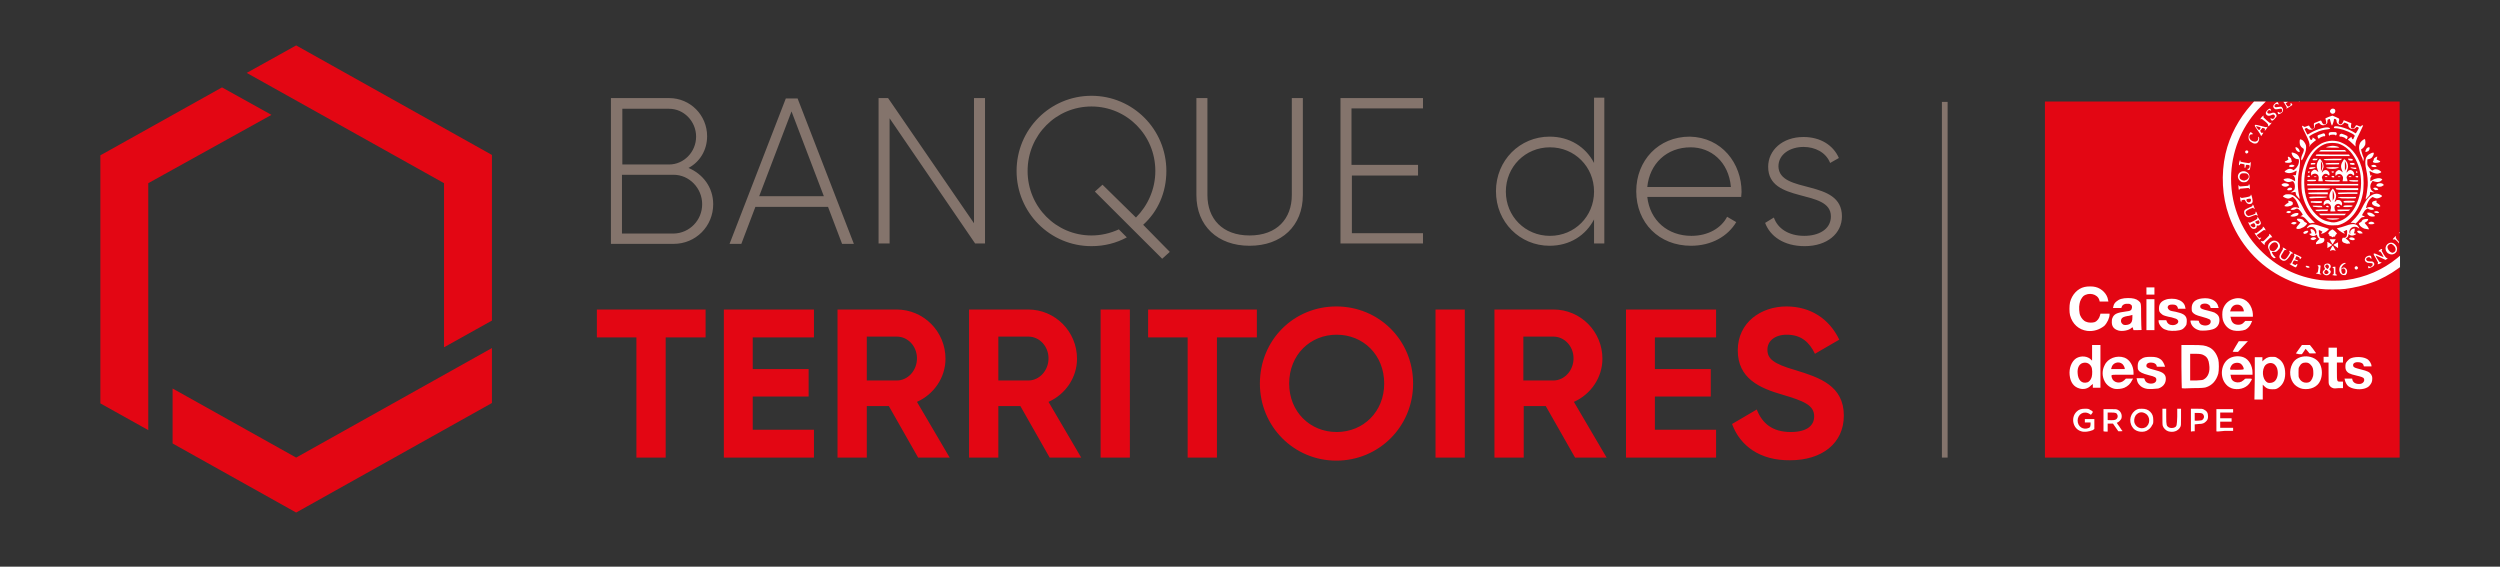
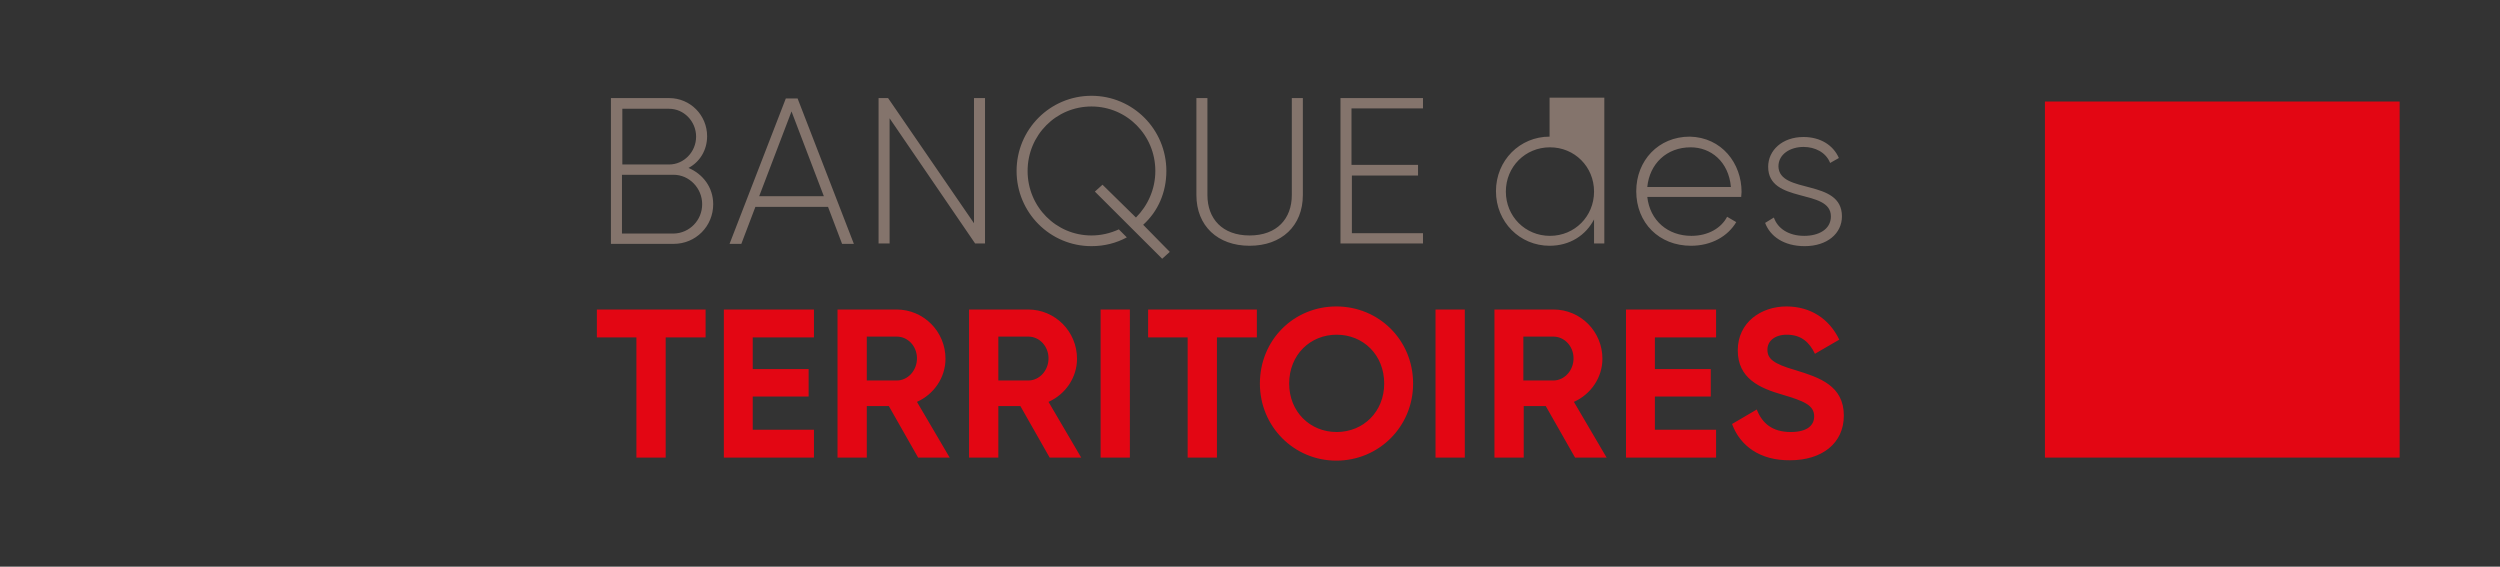
<svg xmlns="http://www.w3.org/2000/svg" width="150" height="34" viewBox="0 0 150 34" fill="none">
  <rect x="0" y="0" width="150" height="34" fill="#333333" stroke="none" />
  <path d="M42.336 20.242H39.941V27.455H38.184V20.242H35.812V18.57H42.336V20.242ZM48.837 25.783V27.455H43.431V18.57H48.837V20.242H45.164V22.142H48.517V23.791H45.164V25.783H48.837ZM53.33 24.364H52.007V27.455H50.251V18.57H53.786C55.429 18.57 56.729 19.898 56.729 21.524C56.729 22.646 56.045 23.654 55.018 24.112L56.98 27.455H55.087L53.33 24.364ZM52.007 22.829H53.809C54.471 22.829 55.018 22.234 55.018 21.501C55.018 20.769 54.471 20.196 53.809 20.196H52.007V22.829ZM61.223 24.364H59.9V27.455H58.143V18.57H61.679C63.321 18.57 64.621 19.898 64.621 21.524C64.621 22.646 63.937 23.654 62.911 24.112L64.872 27.455H62.979L61.223 24.364ZM59.9 22.829H61.702C62.363 22.829 62.911 22.234 62.911 21.501C62.911 20.769 62.363 20.196 61.702 20.196H59.9V22.829ZM67.792 18.57V27.455H66.036V18.57H67.792ZM75.411 20.242H73.016V27.455H71.259V20.242H68.887V18.57H75.411V20.242ZM75.593 23.013C75.593 20.402 77.623 18.387 80.178 18.387C82.733 18.387 84.786 20.402 84.786 23.013C84.786 25.6 82.733 27.638 80.178 27.638C77.646 27.638 75.593 25.6 75.593 23.013ZM83.052 23.013C83.052 21.295 81.797 20.082 80.201 20.082C78.604 20.082 77.35 21.295 77.35 23.013C77.35 24.707 78.604 25.921 80.201 25.921C81.797 25.921 83.052 24.707 83.052 23.013ZM87.888 18.57V27.455H86.131V18.57H87.888ZM92.746 24.364H91.423V27.455H89.667V18.57H93.203C94.845 18.57 96.145 19.898 96.145 21.524C96.145 22.646 95.461 23.654 94.434 24.112L96.396 27.455H94.503L92.746 24.364ZM91.401 22.829H93.203C93.864 22.829 94.412 22.234 94.412 21.501C94.412 20.769 93.864 20.196 93.203 20.196H91.401V22.829ZM102.965 25.783V27.455H97.559V18.57H102.965V20.242H99.293V22.142H102.646V23.791H99.293V25.783H102.965ZM103.923 25.44L105.406 24.57C105.725 25.394 106.341 25.921 107.436 25.921C108.485 25.921 108.85 25.486 108.85 24.982C108.85 24.318 108.257 24.066 106.934 23.677C105.589 23.287 104.266 22.715 104.266 21.02C104.266 19.349 105.657 18.387 107.185 18.387C108.645 18.387 109.763 19.143 110.356 20.379L108.896 21.227C108.577 20.562 108.098 20.082 107.208 20.082C106.478 20.082 106.045 20.471 106.045 20.975C106.045 21.524 106.387 21.822 107.733 22.211C109.147 22.646 110.63 23.127 110.63 24.936C110.63 26.608 109.307 27.615 107.413 27.615C105.589 27.638 104.402 26.745 103.923 25.44Z" fill="#E30613" />
-   <path d="M96.259 5.862V14.609H95.643V13.166C95.141 14.128 94.183 14.746 92.975 14.746C91.195 14.746 89.758 13.327 89.758 11.472C89.758 9.617 91.195 8.198 92.975 8.198C94.183 8.198 95.141 8.816 95.643 9.778V5.862H96.259ZM95.643 11.495C95.643 10.007 94.48 8.839 92.997 8.839C91.515 8.839 90.351 10.007 90.351 11.495C90.351 12.983 91.515 14.151 92.997 14.151C94.48 14.151 95.643 12.983 95.643 11.495ZM104.494 11.518C104.494 11.609 104.471 11.724 104.471 11.815H98.837C98.996 13.235 100.068 14.151 101.483 14.151C102.509 14.151 103.285 13.67 103.627 13.006L104.174 13.327C103.672 14.174 102.692 14.746 101.46 14.746C99.544 14.746 98.175 13.373 98.175 11.472C98.175 9.64 99.498 8.198 101.391 8.198C103.307 8.243 104.494 9.8 104.494 11.518ZM98.837 11.22H103.855C103.718 9.686 102.646 8.839 101.437 8.839C100 8.839 98.974 9.823 98.837 11.22ZM110.516 12.983C110.516 14.014 109.626 14.769 108.28 14.769C107.026 14.769 106.204 14.174 105.908 13.373L106.432 13.052C106.661 13.716 107.322 14.151 108.257 14.151C109.124 14.151 109.854 13.762 109.854 12.983C109.854 11.289 106.09 12.251 106.09 10.007C106.09 9.022 106.934 8.22 108.212 8.22C109.215 8.22 109.991 8.701 110.333 9.48L109.808 9.778C109.557 9.136 108.896 8.816 108.212 8.816C107.413 8.816 106.706 9.251 106.706 9.984C106.752 11.678 110.516 10.693 110.516 12.983ZM42.792 12.251C42.792 13.579 41.743 14.632 40.42 14.632H36.656V5.885H40.146C41.423 5.885 42.427 6.915 42.427 8.175C42.427 9.022 41.971 9.732 41.309 10.075C42.176 10.442 42.792 11.243 42.792 12.251ZM37.34 6.526V9.869H40.146C41.036 9.869 41.766 9.113 41.766 8.198C41.766 7.282 41.036 6.526 40.146 6.526H37.34ZM42.13 12.251C42.13 11.289 41.355 10.487 40.42 10.487H37.318V14.014H40.42C41.378 13.991 42.13 13.212 42.13 12.251ZM49.681 12.411H45.324L44.48 14.632H43.773L47.149 5.908H47.856L51.232 14.632H50.525L49.681 12.411ZM49.43 11.77L47.491 6.686L45.552 11.77H49.43ZM59.101 5.885V14.609H58.508L53.376 7.098V14.609H52.714V5.885H53.285L58.44 13.395V5.885H59.101ZM71.784 11.701V5.885H72.445V11.701C72.445 13.121 73.335 14.128 74.977 14.128C76.62 14.128 77.509 13.121 77.509 11.701V5.885H78.171V11.701C78.171 13.556 76.893 14.746 74.977 14.746C73.061 14.746 71.784 13.556 71.784 11.701ZM85.379 13.991V14.609H80.429V5.885H85.379V6.503H81.09V9.892H85.082V10.533H81.113V13.991H85.379ZM69.982 10.258C69.982 7.762 67.975 5.747 65.488 5.747C63.002 5.747 60.995 7.762 60.995 10.258C60.995 12.754 63.002 14.769 65.488 14.769C66.264 14.769 66.971 14.586 67.609 14.243L67.13 13.762C66.629 13.991 66.081 14.128 65.488 14.128C63.367 14.128 61.656 12.411 61.656 10.258C61.656 8.106 63.367 6.389 65.488 6.389C67.609 6.389 69.32 8.106 69.32 10.258C69.32 11.357 68.864 12.342 68.157 13.052L66.15 11.083L65.693 11.495L69.731 15.525L70.187 15.113L68.59 13.487C69.48 12.686 69.982 11.541 69.982 10.258Z" fill="#84746C" />
-   <path d="M8.896 25.806L6.022 24.203V9.32L13.321 5.244L16.287 6.892L8.896 10.991V25.806ZM26.642 20.837L29.516 19.234V9.297L17.769 2.725L14.804 4.374L26.642 10.991V20.837ZM17.769 27.455L10.356 23.31V26.608L17.769 30.752L29.516 24.18V20.883L17.769 27.455Z" fill="#E30613" />
-   <path d="M116.857 6.114H116.515V27.455H116.857V6.114Z" fill="#84746C" />
+   <path d="M96.259 5.862V14.609H95.643V13.166C95.141 14.128 94.183 14.746 92.975 14.746C91.195 14.746 89.758 13.327 89.758 11.472C89.758 9.617 91.195 8.198 92.975 8.198V5.862H96.259ZM95.643 11.495C95.643 10.007 94.48 8.839 92.997 8.839C91.515 8.839 90.351 10.007 90.351 11.495C90.351 12.983 91.515 14.151 92.997 14.151C94.48 14.151 95.643 12.983 95.643 11.495ZM104.494 11.518C104.494 11.609 104.471 11.724 104.471 11.815H98.837C98.996 13.235 100.068 14.151 101.483 14.151C102.509 14.151 103.285 13.67 103.627 13.006L104.174 13.327C103.672 14.174 102.692 14.746 101.46 14.746C99.544 14.746 98.175 13.373 98.175 11.472C98.175 9.64 99.498 8.198 101.391 8.198C103.307 8.243 104.494 9.8 104.494 11.518ZM98.837 11.22H103.855C103.718 9.686 102.646 8.839 101.437 8.839C100 8.839 98.974 9.823 98.837 11.22ZM110.516 12.983C110.516 14.014 109.626 14.769 108.28 14.769C107.026 14.769 106.204 14.174 105.908 13.373L106.432 13.052C106.661 13.716 107.322 14.151 108.257 14.151C109.124 14.151 109.854 13.762 109.854 12.983C109.854 11.289 106.09 12.251 106.09 10.007C106.09 9.022 106.934 8.22 108.212 8.22C109.215 8.22 109.991 8.701 110.333 9.48L109.808 9.778C109.557 9.136 108.896 8.816 108.212 8.816C107.413 8.816 106.706 9.251 106.706 9.984C106.752 11.678 110.516 10.693 110.516 12.983ZM42.792 12.251C42.792 13.579 41.743 14.632 40.42 14.632H36.656V5.885H40.146C41.423 5.885 42.427 6.915 42.427 8.175C42.427 9.022 41.971 9.732 41.309 10.075C42.176 10.442 42.792 11.243 42.792 12.251ZM37.34 6.526V9.869H40.146C41.036 9.869 41.766 9.113 41.766 8.198C41.766 7.282 41.036 6.526 40.146 6.526H37.34ZM42.13 12.251C42.13 11.289 41.355 10.487 40.42 10.487H37.318V14.014H40.42C41.378 13.991 42.13 13.212 42.13 12.251ZM49.681 12.411H45.324L44.48 14.632H43.773L47.149 5.908H47.856L51.232 14.632H50.525L49.681 12.411ZM49.43 11.77L47.491 6.686L45.552 11.77H49.43ZM59.101 5.885V14.609H58.508L53.376 7.098V14.609H52.714V5.885H53.285L58.44 13.395V5.885H59.101ZM71.784 11.701V5.885H72.445V11.701C72.445 13.121 73.335 14.128 74.977 14.128C76.62 14.128 77.509 13.121 77.509 11.701V5.885H78.171V11.701C78.171 13.556 76.893 14.746 74.977 14.746C73.061 14.746 71.784 13.556 71.784 11.701ZM85.379 13.991V14.609H80.429V5.885H85.379V6.503H81.09V9.892H85.082V10.533H81.113V13.991H85.379ZM69.982 10.258C69.982 7.762 67.975 5.747 65.488 5.747C63.002 5.747 60.995 7.762 60.995 10.258C60.995 12.754 63.002 14.769 65.488 14.769C66.264 14.769 66.971 14.586 67.609 14.243L67.13 13.762C66.629 13.991 66.081 14.128 65.488 14.128C63.367 14.128 61.656 12.411 61.656 10.258C61.656 8.106 63.367 6.389 65.488 6.389C67.609 6.389 69.32 8.106 69.32 10.258C69.32 11.357 68.864 12.342 68.157 13.052L66.15 11.083L65.693 11.495L69.731 15.525L70.187 15.113L68.59 13.487C69.48 12.686 69.982 11.541 69.982 10.258Z" fill="#84746C" />
  <path d="M122.696 16.784V6.091H143.978V27.455H122.696V16.784Z" fill="#E30613" />
-   <path d="M124.863 25.875C124.384 25.738 124.224 25.073 124.589 24.707C124.726 24.57 124.863 24.524 125.091 24.524C125.274 24.524 125.319 24.524 125.411 24.593C125.593 24.684 125.593 24.707 125.525 24.799L125.456 24.89L125.388 24.845C125.046 24.616 124.658 24.845 124.658 25.234C124.658 25.6 125 25.829 125.342 25.669C125.411 25.623 125.411 25.623 125.433 25.486V25.348H125.091V25.142H125.661V25.44V25.738L125.57 25.806C125.342 25.898 125.068 25.944 124.863 25.875ZM128.285 25.875C128.125 25.829 128.011 25.738 127.943 25.623C127.692 25.257 127.828 24.753 128.216 24.57C128.307 24.524 128.376 24.524 128.513 24.524C128.718 24.524 128.878 24.57 129.015 24.707C129.151 24.845 129.197 24.982 129.197 25.211C129.197 25.371 129.197 25.417 129.129 25.509C129.06 25.669 128.923 25.783 128.786 25.852C128.65 25.921 128.422 25.921 128.285 25.875ZM128.718 25.646C129.015 25.486 129.037 25.005 128.741 24.822C128.558 24.707 128.376 24.707 128.216 24.845C128.079 24.959 128.034 25.142 128.057 25.325C128.125 25.623 128.444 25.783 128.718 25.646ZM130.087 25.875C129.95 25.829 129.813 25.692 129.767 25.554C129.745 25.509 129.745 25.302 129.745 25.005V24.524H129.859H129.973V25.005C129.973 25.531 129.995 25.554 130.132 25.646C130.224 25.692 130.383 25.692 130.474 25.646C130.611 25.577 130.611 25.531 130.634 25.005V24.524H130.748H130.862V25.028C130.862 25.509 130.862 25.531 130.817 25.623C130.68 25.875 130.383 25.966 130.087 25.875ZM126.209 25.875C126.209 25.852 126.209 25.554 126.209 25.188V24.547H126.597C126.962 24.547 126.984 24.547 127.076 24.593C127.258 24.684 127.349 24.913 127.281 25.119C127.235 25.211 127.121 25.325 127.053 25.348C127.03 25.348 127.007 25.371 127.007 25.371C127.007 25.371 127.076 25.486 127.167 25.6C127.258 25.738 127.327 25.852 127.349 25.852C127.349 25.875 127.327 25.875 127.235 25.875H127.099L126.939 25.646L126.779 25.417H126.46V25.898H126.346C126.255 25.898 126.232 25.875 126.209 25.875ZM126.962 25.165C127.053 25.096 127.076 25.005 127.053 24.913C127.007 24.776 126.939 24.753 126.688 24.753H126.46V24.959C126.46 25.073 126.46 25.165 126.46 25.188C126.46 25.211 126.505 25.211 126.688 25.211C126.87 25.211 126.916 25.188 126.962 25.165ZM131.455 25.875V25.188V24.524H131.797C132.117 24.524 132.14 24.524 132.231 24.57C132.413 24.661 132.482 24.776 132.482 24.982C132.482 25.119 132.459 25.188 132.368 25.279C132.254 25.394 132.162 25.44 131.911 25.44L131.683 25.463V25.669V25.875H131.569C131.501 25.898 131.455 25.898 131.455 25.875ZM132.117 25.211C132.231 25.142 132.276 25.005 132.208 24.89C132.162 24.799 132.094 24.776 131.866 24.776H131.683V24.982C131.683 25.096 131.683 25.211 131.683 25.234C131.706 25.257 132.048 25.234 132.117 25.211ZM132.984 25.875C132.984 25.852 132.984 25.554 132.984 25.188V24.547H133.485H133.987V24.753H133.599H133.212V25.096H133.554H133.896V25.302H133.212V25.486V25.669H133.599H133.987V25.76V25.852H133.485C133.098 25.898 132.984 25.898 132.984 25.875ZM135.287 22.692V21.433H135.515H135.744V21.684L135.812 21.616C135.858 21.57 135.926 21.524 135.995 21.478C136.109 21.433 136.131 21.41 136.314 21.41C136.496 21.41 136.542 21.41 136.633 21.478C136.953 21.639 137.112 21.959 137.112 22.417C137.112 22.852 136.93 23.15 136.633 23.31C136.542 23.356 136.474 23.356 136.337 23.356C136.109 23.356 135.995 23.31 135.858 23.173L135.766 23.081V23.974H135.265L135.287 22.692ZM136.451 22.898C136.61 22.784 136.702 22.509 136.656 22.234C136.633 22.051 136.565 21.959 136.474 21.868C136.291 21.707 135.972 21.776 135.858 22.005C135.675 22.372 135.812 22.875 136.086 22.967C136.2 22.99 136.359 22.967 136.451 22.898ZM124.772 23.31C124.43 23.219 124.224 22.944 124.179 22.509C124.133 22.097 124.293 21.684 124.567 21.501C124.863 21.318 125.274 21.364 125.479 21.593L125.525 21.639V20.7H126.026V21.982V23.265H125.798H125.57V23.15C125.57 23.081 125.57 23.035 125.57 23.035C125.57 23.035 125.525 23.081 125.456 23.127C125.274 23.333 125 23.379 124.772 23.31ZM125.228 22.944C125.342 22.921 125.456 22.784 125.502 22.623C125.547 22.463 125.547 22.12 125.479 22.005C125.365 21.776 125.137 21.707 124.909 21.799C124.726 21.891 124.635 22.097 124.658 22.394C124.681 22.806 124.909 23.035 125.228 22.944ZM126.893 23.333C126.642 23.287 126.391 23.104 126.277 22.875C126.118 22.578 126.118 22.211 126.277 21.913C126.46 21.501 127.007 21.295 127.463 21.456C127.783 21.57 128.011 21.959 128.011 22.349V22.486H127.349C126.597 22.486 126.665 22.463 126.711 22.669C126.802 22.967 127.213 23.058 127.463 22.806L127.555 22.715H127.988L127.943 22.784C127.828 23.035 127.669 23.173 127.463 23.265C127.304 23.333 127.053 23.356 126.893 23.333ZM127.486 22.12C127.486 22.051 127.418 21.913 127.349 21.845C127.121 21.639 126.734 21.776 126.688 22.074L126.665 22.142H127.486V22.12ZM128.832 23.333C128.65 23.31 128.467 23.219 128.376 23.104C128.285 23.013 128.239 22.921 128.216 22.784L128.193 22.692H128.422C128.627 22.692 128.65 22.692 128.672 22.738C128.718 22.921 128.832 22.99 128.992 23.013C129.22 23.035 129.38 22.944 129.38 22.784C129.38 22.646 129.311 22.601 128.923 22.509C128.558 22.417 128.376 22.326 128.307 22.211C128.262 22.142 128.262 22.097 128.262 21.959C128.262 21.776 128.307 21.639 128.467 21.547C128.604 21.433 128.764 21.41 129.06 21.41C129.357 21.41 129.494 21.456 129.653 21.57C129.745 21.639 129.836 21.799 129.881 21.936L129.904 22.005H129.653C129.448 22.005 129.402 22.005 129.402 21.982C129.402 21.845 129.243 21.753 129.06 21.753C128.855 21.753 128.764 21.845 128.786 21.982C128.809 22.051 128.878 22.097 129.243 22.188C129.699 22.303 129.859 22.394 129.927 22.578C129.973 22.692 129.95 22.898 129.881 23.013C129.813 23.15 129.653 23.265 129.494 23.31C129.311 23.333 129.015 23.356 128.832 23.333ZM134.033 23.333C133.873 23.31 133.668 23.196 133.577 23.081C133.143 22.623 133.257 21.753 133.805 21.478C134.033 21.364 134.352 21.341 134.603 21.433C134.922 21.547 135.151 21.936 135.151 22.349V22.486H133.828L133.85 22.578C133.873 22.806 134.01 22.921 134.238 22.944C134.352 22.944 134.375 22.944 134.489 22.898C134.557 22.852 134.626 22.806 134.649 22.784C134.694 22.715 134.694 22.715 134.9 22.715C135.151 22.715 135.151 22.715 135.036 22.898C134.854 23.242 134.443 23.402 134.033 23.333ZM134.626 22.142C134.626 22.028 134.512 21.845 134.398 21.799C134.238 21.73 134.01 21.776 133.919 21.891C133.873 21.936 133.805 22.074 133.805 22.142C133.805 22.188 133.805 22.188 134.215 22.188C134.557 22.188 134.626 22.165 134.626 22.142ZM138.161 23.333C138.002 23.31 137.797 23.196 137.682 23.081C137.386 22.784 137.318 22.234 137.546 21.822C137.865 21.204 138.914 21.25 139.211 21.868C139.348 22.165 139.348 22.555 139.211 22.852C139.051 23.219 138.618 23.402 138.161 23.333ZM138.595 22.898C138.64 22.875 138.686 22.806 138.732 22.715C138.777 22.601 138.8 22.555 138.8 22.394C138.8 22.165 138.777 22.028 138.663 21.913C138.572 21.799 138.481 21.753 138.344 21.753C138.161 21.753 138.047 21.822 137.956 22.005C137.911 22.074 137.911 22.12 137.911 22.349C137.911 22.578 137.911 22.623 137.956 22.692C138.002 22.806 138.116 22.898 138.184 22.921C138.321 22.99 138.526 22.967 138.595 22.898ZM141.309 23.333C141.15 23.31 140.99 23.242 140.899 23.173C140.807 23.104 140.716 22.921 140.693 22.806L140.671 22.715H141.127L141.15 22.806C141.195 22.967 141.378 23.058 141.606 23.035C141.788 23.013 141.902 22.852 141.834 22.715C141.811 22.646 141.674 22.601 141.378 22.532C140.967 22.44 140.853 22.372 140.762 22.211C140.716 22.12 140.716 21.959 140.739 21.822C140.762 21.73 140.899 21.593 140.99 21.524C141.241 21.387 141.743 21.387 141.994 21.524C142.153 21.593 142.29 21.822 142.29 21.959V21.982H141.834L141.811 21.913C141.788 21.799 141.651 21.73 141.469 21.73C141.264 21.73 141.15 21.822 141.195 21.959C141.218 22.051 141.309 22.074 141.651 22.165C142.039 22.257 142.176 22.326 142.267 22.463C142.313 22.555 142.336 22.578 142.336 22.715C142.336 22.898 142.29 22.99 142.199 23.104C142.062 23.31 141.674 23.402 141.309 23.333ZM130.908 23.287C130.908 23.287 130.885 22.692 130.885 21.982V20.7H131.501C132.185 20.7 132.299 20.723 132.55 20.837C132.801 20.952 133.006 21.227 133.098 21.57C133.143 21.753 133.143 22.211 133.098 22.417C132.984 22.829 132.733 23.127 132.345 23.242C132.254 23.265 132.117 23.287 131.569 23.287C131.204 23.31 130.908 23.31 130.908 23.287ZM132.231 22.761C132.482 22.623 132.619 22.303 132.55 21.868C132.527 21.616 132.436 21.433 132.276 21.341C132.14 21.25 132.026 21.227 131.706 21.227H131.41V22.028V22.829H131.775C132.117 22.806 132.162 22.806 132.231 22.761ZM139.986 23.287C139.895 23.265 139.804 23.196 139.758 23.104C139.713 23.035 139.713 22.99 139.713 22.394V21.753H139.416V21.41H139.713V20.86H140.214V21.41H140.579V21.753H140.214V22.28C140.214 22.921 140.214 22.898 140.443 22.898H140.579V23.287H140.328C140.169 23.31 140.009 23.31 139.986 23.287ZM137.751 21.204C137.751 21.204 137.842 21.089 137.933 20.952L138.116 20.7H138.595L138.777 20.929C138.869 21.066 138.96 21.181 138.96 21.181C138.96 21.204 138.937 21.204 138.777 21.204H138.572L138.458 21.066C138.39 20.998 138.344 20.929 138.344 20.929C138.344 20.929 138.276 20.998 138.23 21.089L138.116 21.25H137.933C137.842 21.227 137.751 21.204 137.751 21.204ZM133.964 21.089C133.964 21.089 134.056 20.929 134.147 20.769L134.329 20.471H134.877L134.808 20.54L134.512 20.86L134.284 21.112H134.124C134.056 21.112 133.964 21.112 133.964 21.089ZM125.228 19.853C124.726 19.784 124.338 19.441 124.202 18.914C124.156 18.731 124.156 18.341 124.202 18.135C124.316 17.677 124.658 17.311 125.068 17.219C125.251 17.174 125.57 17.174 125.73 17.219C126.118 17.311 126.437 17.654 126.483 17.998L126.505 18.09H125.981L125.958 17.998C125.844 17.632 125.319 17.517 125 17.769C124.909 17.86 124.795 18.044 124.772 18.227C124.726 18.41 124.749 18.799 124.818 18.937C124.886 19.097 125.023 19.257 125.16 19.303C125.297 19.372 125.547 19.372 125.684 19.326C125.844 19.257 125.958 19.097 126.004 18.914L126.026 18.822H126.3H126.574V18.868C126.574 19.074 126.437 19.372 126.255 19.555C125.958 19.784 125.616 19.898 125.228 19.853ZM127.099 19.83C126.802 19.738 126.688 19.555 126.711 19.257C126.711 19.143 126.734 19.097 126.779 19.005C126.893 18.822 127.053 18.754 127.578 18.685C127.828 18.662 127.897 18.616 127.92 18.456C127.92 18.364 127.92 18.341 127.874 18.296C127.828 18.25 127.783 18.227 127.714 18.227C127.509 18.204 127.349 18.273 127.304 18.41L127.281 18.479H126.779L126.802 18.387C126.825 18.273 126.87 18.181 126.984 18.09C127.144 17.952 127.349 17.883 127.692 17.883C127.965 17.883 128.171 17.929 128.307 18.044C128.467 18.181 128.467 18.158 128.467 18.983C128.467 19.372 128.49 19.738 128.49 19.761C128.513 19.807 128.513 19.807 128.262 19.807H128.011L127.988 19.738C127.965 19.624 127.965 19.624 127.897 19.669C127.737 19.83 127.327 19.898 127.099 19.83ZM127.783 19.441C127.897 19.372 127.943 19.257 127.943 19.051C127.943 18.96 127.943 18.891 127.943 18.891C127.943 18.891 127.897 18.914 127.874 18.914C127.851 18.914 127.737 18.96 127.646 18.96C127.418 19.005 127.327 19.051 127.281 19.143C127.235 19.257 127.258 19.372 127.349 19.441C127.418 19.532 127.669 19.509 127.783 19.441ZM130.087 19.83C130.018 19.807 129.95 19.784 129.881 19.761C129.699 19.692 129.516 19.441 129.516 19.28V19.212H129.973L129.995 19.257C130.041 19.418 130.178 19.509 130.36 19.509C130.497 19.509 130.588 19.463 130.657 19.395C130.748 19.28 130.68 19.143 130.474 19.097C130.36 19.051 130.246 19.028 130.109 19.005C129.836 18.937 129.767 18.914 129.676 18.822C129.562 18.731 129.539 18.662 129.539 18.502C129.539 18.227 129.676 18.067 129.95 17.975C130.132 17.906 130.474 17.906 130.657 17.975C130.908 18.044 131.09 18.227 131.113 18.433L131.136 18.525H130.68L130.657 18.433C130.611 18.319 130.52 18.273 130.338 18.273C130.155 18.273 130.087 18.319 130.064 18.41C130.041 18.479 130.109 18.57 130.178 18.616C130.201 18.639 130.36 18.685 130.543 18.708C130.953 18.799 131.113 18.891 131.182 19.074C131.227 19.166 131.204 19.395 131.182 19.486C131.136 19.578 131.022 19.715 130.931 19.761C130.748 19.853 130.36 19.876 130.087 19.83ZM132.003 19.83C131.683 19.761 131.478 19.555 131.432 19.303V19.234H131.683C131.911 19.234 131.934 19.234 131.934 19.28C131.934 19.349 132.026 19.463 132.094 19.486C132.162 19.509 132.231 19.532 132.299 19.532C132.505 19.532 132.641 19.441 132.641 19.303C132.641 19.166 132.596 19.143 132.117 19.005C131.752 18.914 131.638 18.845 131.547 18.731C131.501 18.662 131.501 18.616 131.501 18.479C131.501 18.158 131.706 17.952 132.117 17.906C132.641 17.838 133.029 18.044 133.098 18.41L133.12 18.479H132.641L132.619 18.41C132.596 18.319 132.527 18.273 132.413 18.227C132.162 18.181 131.957 18.273 132.026 18.456C132.048 18.525 132.185 18.57 132.482 18.639C132.664 18.685 132.824 18.731 132.87 18.754C133.075 18.868 133.166 18.983 133.166 19.212C133.166 19.486 133.006 19.692 132.755 19.761C132.55 19.83 132.185 19.853 132.003 19.83ZM134.01 19.83C133.691 19.761 133.463 19.509 133.371 19.189C133.326 19.028 133.326 18.708 133.371 18.57C133.485 18.204 133.759 17.975 134.124 17.906C134.626 17.815 135.036 18.135 135.151 18.685C135.173 18.776 135.173 18.891 135.173 18.937V19.005H133.828L133.85 19.097C133.896 19.349 134.033 19.486 134.307 19.486C134.443 19.486 134.557 19.441 134.649 19.326L134.717 19.257H134.922H135.128L135.059 19.418C134.991 19.578 134.854 19.715 134.717 19.784C134.535 19.853 134.215 19.876 134.01 19.83ZM134.626 18.616C134.557 18.341 134.352 18.227 134.101 18.296C133.964 18.341 133.873 18.456 133.828 18.616L133.805 18.685H134.626V18.616ZM128.786 18.891V17.952H129.266V19.807H128.786V18.891ZM128.786 17.448V17.242H129.266V17.677H128.786V17.448ZM139.211 17.334C138.481 17.242 137.774 17.036 137.112 16.716C135.515 15.96 134.329 14.609 133.736 12.937C133.326 11.793 133.257 10.464 133.531 9.228C133.782 8.129 134.329 7.121 135.082 6.274L135.242 6.091H135.949L135.675 6.366C134.58 7.465 133.964 8.862 133.873 10.396C133.782 12.113 134.398 13.762 135.584 14.975C136.588 16.006 137.797 16.624 139.234 16.807C139.621 16.853 140.397 16.853 140.762 16.807C141.925 16.647 142.974 16.189 143.841 15.479L144.001 15.342V16.029L143.841 16.143C143.476 16.418 142.815 16.784 142.336 16.945C141.834 17.128 141.264 17.265 140.716 17.334C140.328 17.38 139.576 17.38 139.211 17.334ZM139.53 16.509C139.348 16.441 139.302 16.303 139.462 16.189C139.507 16.143 139.507 16.143 139.484 16.097C139.439 16.029 139.439 15.914 139.484 15.868C139.599 15.777 139.781 15.8 139.827 15.914C139.872 15.983 139.827 16.097 139.781 16.12C139.735 16.143 139.735 16.143 139.804 16.212C139.827 16.258 139.849 16.303 139.849 16.303C139.827 16.441 139.667 16.555 139.53 16.509ZM139.667 16.418C139.735 16.372 139.735 16.303 139.644 16.235C139.576 16.166 139.553 16.166 139.484 16.258C139.393 16.372 139.53 16.509 139.667 16.418ZM139.713 16.075C139.735 16.052 139.735 16.006 139.735 15.983C139.735 15.937 139.667 15.868 139.621 15.868C139.576 15.868 139.507 15.937 139.507 15.983C139.507 16.006 139.621 16.143 139.644 16.143C139.667 16.12 139.69 16.097 139.713 16.075ZM139.941 16.509C139.941 16.487 139.964 16.487 139.986 16.464C140.032 16.441 140.032 16.441 140.032 16.281C140.032 16.097 140.032 16.097 139.986 16.075C139.918 16.052 139.941 16.006 140.055 16.006H140.123V16.235C140.123 16.441 140.123 16.464 140.169 16.464C140.192 16.464 140.214 16.487 140.214 16.509C140.214 16.532 140.192 16.532 140.078 16.532C140.009 16.509 139.941 16.509 139.941 16.509ZM140.465 16.441C140.306 16.303 140.328 16.006 140.488 15.868C140.557 15.8 140.693 15.754 140.739 15.777C140.762 15.8 140.739 15.8 140.671 15.845C140.579 15.891 140.511 15.983 140.465 16.097L140.443 16.143L140.511 16.097C140.602 16.029 140.693 16.029 140.762 16.12C140.876 16.212 140.83 16.441 140.716 16.509C140.625 16.509 140.534 16.509 140.465 16.441ZM140.693 16.395C140.739 16.349 140.739 16.258 140.716 16.189C140.671 16.097 140.579 16.075 140.511 16.143C140.465 16.166 140.465 16.189 140.488 16.258C140.488 16.418 140.602 16.487 140.693 16.395ZM139.097 16.441L139.005 16.418C138.937 16.395 138.937 16.372 139.005 16.372C139.051 16.372 139.074 16.349 139.097 16.166C139.12 16.029 139.12 16.006 139.097 15.983C139.028 15.937 139.051 15.914 139.142 15.914C139.211 15.914 139.234 15.914 139.234 15.983C139.234 16.006 139.211 16.12 139.211 16.212C139.211 16.303 139.188 16.372 139.188 16.395C139.188 16.395 139.211 16.418 139.234 16.418C139.256 16.418 139.279 16.441 139.279 16.464C139.234 16.464 139.165 16.464 139.097 16.441ZM141.309 16.143C141.264 16.097 141.264 16.052 141.309 16.006C141.355 15.96 141.401 15.96 141.446 16.006C141.492 16.052 141.492 16.097 141.446 16.143C141.378 16.189 141.355 16.189 141.309 16.143ZM142.108 16.097C142.085 16.075 142.085 15.96 142.108 15.96C142.108 15.96 142.13 15.983 142.153 15.983C142.199 16.029 142.245 16.029 142.313 15.96C142.359 15.914 142.359 15.914 142.359 15.845C142.359 15.777 142.313 15.8 142.176 15.777C142.039 15.777 142.016 15.754 141.948 15.708C141.857 15.617 141.88 15.525 141.948 15.433C142.016 15.365 142.153 15.319 142.222 15.342C142.267 15.342 142.29 15.456 142.29 15.502C142.267 15.548 142.267 15.548 142.222 15.479C142.176 15.433 142.153 15.41 142.108 15.433C141.971 15.456 141.925 15.571 142.016 15.639C142.039 15.662 142.085 15.685 142.199 15.685C142.336 15.685 142.359 15.685 142.404 15.731C142.518 15.845 142.45 15.983 142.245 16.052C142.153 16.097 142.108 16.097 142.108 16.097ZM137.568 15.96C137.386 15.868 137.318 15.8 137.409 15.823C137.454 15.823 137.477 15.777 137.568 15.594C137.66 15.387 137.682 15.342 137.66 15.296C137.637 15.273 137.637 15.25 137.637 15.227C137.66 15.204 138.093 15.433 138.093 15.433C138.093 15.456 138.025 15.548 138.002 15.548C138.002 15.548 137.979 15.525 137.979 15.502C137.979 15.456 137.956 15.433 137.888 15.41C137.865 15.387 137.819 15.387 137.797 15.365C137.774 15.365 137.705 15.548 137.705 15.548C137.705 15.548 137.751 15.594 137.797 15.594C137.956 15.662 137.888 15.708 137.728 15.639C137.66 15.617 137.66 15.617 137.614 15.662C137.523 15.823 137.523 15.823 137.637 15.868C137.728 15.914 137.728 15.914 137.774 15.868C137.819 15.823 137.842 15.823 137.842 15.868C137.842 15.914 137.797 16.006 137.774 16.006C137.774 16.075 137.682 16.029 137.568 15.96ZM138.412 16.052C138.367 16.029 138.344 16.006 138.344 15.983C138.344 15.937 138.344 15.937 138.481 15.96C138.549 15.983 138.572 16.006 138.572 16.029C138.572 16.075 138.504 16.075 138.412 16.052ZM142.655 15.845C142.655 15.845 142.655 15.823 142.678 15.8C142.701 15.777 142.678 15.731 142.564 15.525C142.336 15.159 142.359 15.136 142.746 15.319C142.906 15.387 143.02 15.433 143.02 15.433C143.02 15.433 142.974 15.342 142.929 15.25C142.838 15.09 142.815 15.09 142.769 15.09C142.678 15.09 142.701 15.044 142.815 14.975C142.883 14.93 142.929 14.93 142.929 14.953C142.929 14.975 142.929 14.998 142.906 14.998C142.86 15.044 143.157 15.502 143.203 15.479C143.271 15.456 143.271 15.502 143.203 15.548L143.134 15.594L142.838 15.456C142.678 15.387 142.541 15.319 142.541 15.342C142.541 15.365 142.587 15.433 142.655 15.548C142.769 15.731 142.769 15.731 142.838 15.731C142.929 15.708 142.906 15.754 142.792 15.823C142.701 15.845 142.655 15.868 142.655 15.845ZM136.884 15.594C136.724 15.479 136.724 15.365 136.884 15.113C136.975 14.953 136.998 14.93 136.975 14.907C136.93 14.838 136.975 14.838 137.089 14.907C137.203 14.975 137.226 15.044 137.135 14.998C137.089 14.975 137.067 14.998 136.975 15.159C136.907 15.25 136.861 15.342 136.861 15.365C136.838 15.433 136.907 15.525 136.998 15.548C137.089 15.594 137.158 15.548 137.295 15.342C137.386 15.181 137.409 15.159 137.386 15.136C137.363 15.113 137.34 15.044 137.363 15.044C137.386 15.044 137.591 15.181 137.591 15.204C137.591 15.204 137.568 15.227 137.546 15.204C137.5 15.204 137.477 15.204 137.386 15.365C137.181 15.662 137.044 15.708 136.884 15.594ZM136.337 15.41C136.268 15.342 136.245 15.296 136.223 15.204C136.2 15.136 136.177 15.044 136.154 14.998C136.017 14.815 136.086 14.586 136.314 14.472C136.588 14.334 136.907 14.632 136.77 14.907C136.724 14.975 136.61 15.09 136.542 15.113C136.519 15.113 136.451 15.113 136.405 15.113C136.337 15.113 136.314 15.113 136.314 15.136C136.314 15.181 136.405 15.319 136.474 15.387C136.519 15.433 136.542 15.456 136.542 15.456C136.474 15.525 136.405 15.479 136.337 15.41ZM136.474 15.044C136.565 14.998 136.656 14.861 136.679 14.792C136.702 14.723 136.656 14.609 136.588 14.563C136.474 14.495 136.314 14.563 136.223 14.701C136.131 14.815 136.154 14.93 136.223 15.021C136.314 15.067 136.382 15.09 136.474 15.044ZM143.294 15.204C143.02 15.021 143.111 14.609 143.431 14.563C143.545 14.54 143.659 14.609 143.75 14.723C143.841 14.838 143.841 14.953 143.796 15.09C143.682 15.273 143.476 15.319 143.294 15.204ZM143.636 15.136C143.773 15.067 143.773 14.861 143.613 14.723C143.545 14.655 143.499 14.632 143.453 14.632C143.362 14.632 143.271 14.723 143.248 14.792C143.225 14.93 143.408 15.159 143.522 15.159C143.545 15.181 143.59 15.159 143.636 15.136ZM139.849 14.93C139.963 14.701 139.963 14.701 140.055 14.884C140.1 14.975 140.146 15.044 140.146 15.044C140.146 15.044 140.1 15.044 140.055 15.021C139.986 14.998 139.941 14.998 139.827 15.044C139.781 15.044 139.781 15.044 139.849 14.93ZM139.644 14.792C139.644 14.746 139.644 14.655 139.644 14.609C139.644 14.563 139.621 14.517 139.644 14.517C139.69 14.54 139.758 14.563 139.804 14.609C139.964 14.701 139.964 14.701 139.758 14.815L139.644 14.884V14.792ZM140.146 14.792C140.078 14.746 140.009 14.701 140.009 14.701C140.009 14.678 140.192 14.586 140.283 14.54C140.283 14.54 140.283 14.609 140.283 14.723V14.884L140.146 14.792ZM135.744 14.586C135.698 14.54 135.652 14.495 135.652 14.472C135.652 14.449 135.675 14.472 135.721 14.472C135.789 14.495 135.812 14.472 135.972 14.311C136.131 14.151 136.154 14.128 136.154 14.082C136.131 14.014 136.177 14.014 136.268 14.128C136.337 14.22 136.359 14.265 136.291 14.243C136.268 14.22 136.223 14.243 136.063 14.403C135.903 14.54 135.88 14.586 135.88 14.632C135.88 14.655 135.88 14.701 135.88 14.701C135.835 14.678 135.789 14.632 135.744 14.586ZM139.918 14.609L139.827 14.449L139.781 14.357H139.963C140.055 14.357 140.146 14.357 140.146 14.357L139.963 14.655C139.963 14.655 139.941 14.632 139.918 14.609ZM138.96 14.563C139.005 14.495 139.051 14.449 139.097 14.403C139.188 14.334 139.188 14.334 139.142 14.311C139.097 14.288 139.028 14.174 139.028 14.128C139.028 14.082 138.983 14.059 138.96 14.105C138.96 14.105 138.914 14.128 138.869 14.151C138.777 14.174 138.663 14.151 138.595 14.082C138.549 14.037 138.549 14.014 138.641 14.014C138.686 14.014 138.686 13.991 138.686 13.968C138.686 13.945 138.663 13.899 138.641 13.853C138.618 13.739 138.641 13.716 138.732 13.762C138.823 13.785 138.891 13.876 138.914 13.991C138.937 14.059 138.937 14.082 138.96 14.037C139.028 13.922 138.96 13.739 138.823 13.647C138.732 13.601 138.572 13.601 138.481 13.67C138.39 13.716 138.39 13.693 138.458 13.601C138.618 13.418 138.823 13.418 139.256 13.579C139.393 13.624 139.553 13.67 139.621 13.693C139.69 13.716 139.735 13.739 139.735 13.739C139.713 13.808 139.439 14.014 139.325 14.014L139.256 14.037L139.302 13.968L139.348 13.899L139.256 13.853C139.211 13.831 139.188 13.808 139.142 13.808C139.12 13.808 139.12 13.876 139.142 13.991C139.142 14.22 139.188 14.288 139.348 14.288C139.439 14.288 139.439 14.288 139.462 14.357C139.484 14.517 139.348 14.609 139.097 14.632L138.96 14.655V14.563ZM140.762 14.609C140.557 14.563 140.488 14.472 140.534 14.334C140.557 14.265 140.557 14.265 140.602 14.265C140.762 14.288 140.83 14.197 140.83 13.945C140.83 13.785 140.83 13.762 140.693 13.853L140.602 13.899L140.648 13.945C140.671 13.968 140.693 14.014 140.693 14.014C140.693 14.014 140.648 14.014 140.602 13.991C140.557 13.968 140.443 13.899 140.351 13.831C140.192 13.693 140.192 13.693 140.237 13.693C140.374 13.67 140.579 13.601 140.785 13.533C141.15 13.395 141.401 13.418 141.515 13.624C141.583 13.716 141.56 13.739 141.492 13.67C141.286 13.533 141.013 13.624 140.967 13.853C140.944 13.922 140.99 14.037 141.013 14.037C141.036 14.037 141.036 14.037 141.013 14.014C141.013 14.014 141.013 13.945 141.013 13.899C141.036 13.808 141.127 13.739 141.218 13.716C141.286 13.693 141.286 13.716 141.286 13.785C141.286 13.831 141.264 13.876 141.264 13.922C141.218 13.991 141.241 14.014 141.309 14.014C141.401 14.014 141.378 14.059 141.264 14.105C141.15 14.151 141.058 14.151 140.967 14.082L140.922 14.037L140.899 14.128C140.899 14.174 140.853 14.243 140.807 14.265L140.739 14.311L140.807 14.357C140.899 14.426 140.944 14.472 140.99 14.563C141.013 14.609 141.013 14.632 140.944 14.609C140.876 14.632 140.807 14.632 140.762 14.609ZM143.887 14.54C143.773 14.403 143.659 14.334 143.636 14.357C143.613 14.38 143.568 14.38 143.568 14.357C143.568 14.334 143.613 14.288 143.659 14.243L143.75 14.151V14.22C143.75 14.265 143.75 14.288 143.841 14.403C143.932 14.495 143.955 14.517 143.932 14.563V14.609L143.887 14.54ZM138.686 14.38C138.618 14.357 138.618 14.334 138.663 14.288C138.732 14.22 138.869 14.22 138.937 14.265L138.983 14.311L138.914 14.357C138.846 14.403 138.777 14.426 138.686 14.38ZM141.013 14.38C140.944 14.334 140.922 14.311 140.99 14.265C141.058 14.22 141.172 14.243 141.241 14.288C141.309 14.334 141.309 14.357 141.241 14.403C141.15 14.426 141.104 14.403 141.013 14.38ZM135.401 14.174C135.287 14.037 135.265 13.968 135.287 13.968C135.31 13.968 135.333 13.968 135.333 13.991C135.356 14.014 135.424 13.968 135.561 13.853C135.744 13.716 135.766 13.693 135.766 13.647C135.766 13.579 135.789 13.579 135.88 13.693C135.949 13.808 135.949 13.853 135.88 13.808C135.835 13.785 135.812 13.808 135.63 13.945L135.401 14.105C135.401 14.105 135.424 14.151 135.47 14.197C135.538 14.265 135.538 14.288 135.607 14.265C135.652 14.265 135.675 14.265 135.675 14.265C135.675 14.288 135.584 14.38 135.561 14.38C135.538 14.357 135.47 14.265 135.401 14.174ZM139.895 14.197C139.872 14.174 139.849 14.151 139.827 14.174C139.781 14.174 139.735 14.105 139.758 14.082C139.758 14.082 139.758 14.059 139.735 14.059C139.667 14.037 139.69 13.945 139.804 13.853C139.872 13.808 139.941 13.762 139.941 13.762C139.986 13.762 140.214 13.968 140.214 14.014C140.214 14.037 140.192 14.059 140.169 14.059C140.146 14.082 140.123 14.105 140.123 14.128C140.123 14.174 140.078 14.22 140.032 14.197C140.009 14.197 139.986 14.197 139.986 14.22C139.986 14.243 139.941 14.243 139.895 14.197ZM138.23 14.014C138.184 13.991 138.184 13.945 138.253 13.899C138.321 13.853 138.435 13.831 138.481 13.853C138.526 13.876 138.458 13.968 138.367 14.014C138.321 14.014 138.276 14.037 138.276 14.037L138.23 14.014ZM141.583 14.014C141.537 13.991 141.469 13.968 141.446 13.922C141.423 13.876 141.423 13.876 141.446 13.853C141.492 13.831 141.583 13.831 141.651 13.876C141.697 13.899 141.766 13.991 141.766 13.991C141.743 14.014 141.606 14.014 141.583 14.014ZM143.932 13.991C143.932 13.991 143.932 13.968 143.955 13.945C143.978 13.922 143.978 13.922 143.978 13.968C143.978 13.991 143.955 13.991 143.932 13.991ZM135.105 13.693C135.036 13.647 134.877 13.35 134.9 13.327C134.9 13.327 134.922 13.327 134.945 13.35C134.991 13.373 134.991 13.373 135.219 13.258C135.447 13.143 135.447 13.121 135.447 13.052C135.447 12.983 135.447 12.983 135.47 13.029C135.493 13.052 135.538 13.143 135.584 13.212C135.652 13.327 135.652 13.373 135.652 13.418C135.63 13.487 135.538 13.556 135.447 13.533C135.401 13.533 135.401 13.533 135.401 13.579C135.424 13.716 135.219 13.785 135.105 13.693ZM135.287 13.624C135.333 13.601 135.333 13.51 135.287 13.441C135.242 13.373 135.242 13.373 135.105 13.441C135.014 13.487 135.014 13.51 135.036 13.533C135.128 13.624 135.196 13.67 135.287 13.624ZM135.561 13.395C135.584 13.35 135.584 13.35 135.561 13.281C135.538 13.235 135.515 13.212 135.515 13.212C135.493 13.212 135.333 13.281 135.31 13.304C135.31 13.304 135.333 13.35 135.356 13.395C135.447 13.464 135.493 13.464 135.561 13.395ZM137.797 13.716C137.751 13.693 137.797 13.601 137.933 13.464C137.979 13.395 138.025 13.35 138.025 13.35L137.956 13.304C137.865 13.258 137.797 13.166 137.819 13.143C137.842 13.098 138.047 13.121 138.139 13.166C138.184 13.189 138.207 13.212 138.23 13.258C138.253 13.304 138.298 13.327 138.344 13.35C138.412 13.395 138.435 13.395 138.412 13.441C138.367 13.51 138.23 13.647 138.116 13.67C138.025 13.739 137.842 13.762 137.797 13.716ZM141.857 13.716C141.743 13.67 141.606 13.579 141.56 13.487C141.515 13.418 141.515 13.395 141.606 13.35C141.651 13.327 141.697 13.304 141.697 13.281C141.72 13.235 141.743 13.212 141.766 13.189C141.834 13.143 142.062 13.121 142.085 13.143C142.108 13.189 142.039 13.281 141.948 13.327C141.902 13.35 141.88 13.373 141.88 13.373C141.88 13.373 141.902 13.418 141.948 13.464C142.062 13.579 142.153 13.739 142.13 13.762C142.085 13.762 141.971 13.739 141.857 13.716ZM139.758 13.51C138.96 13.373 138.321 12.617 138.116 11.541C138.07 11.266 138.07 10.671 138.116 10.419C138.23 9.8 138.526 9.205 138.891 8.884C139.051 8.747 139.279 8.587 139.439 8.541C139.621 8.472 139.872 8.426 140.055 8.449C140.26 8.472 140.374 8.495 140.557 8.587C141.15 8.862 141.606 9.503 141.766 10.327C141.834 10.625 141.834 11.335 141.766 11.632C141.583 12.594 141.013 13.327 140.283 13.51C140.146 13.51 139.918 13.533 139.758 13.51ZM140.328 13.281C141.036 13.075 141.56 12.251 141.651 11.243C141.766 10.007 141.15 8.862 140.283 8.61C140.055 8.564 139.827 8.564 139.599 8.61C138.8 8.839 138.253 9.8 138.253 10.945C138.253 11.747 138.504 12.411 138.96 12.869C139.211 13.121 139.462 13.258 139.758 13.304C139.941 13.373 140.169 13.35 140.328 13.281ZM139.758 13.166C139.484 13.098 139.507 13.098 139.963 13.098C140.443 13.098 140.465 13.121 140.192 13.166C140.009 13.189 139.918 13.189 139.758 13.166ZM139.188 12.869L139.12 12.823H139.941H140.762L140.716 12.869L140.671 12.915H139.234L139.188 12.869ZM138.96 12.64C138.937 12.617 138.914 12.594 138.914 12.594C138.914 12.594 139.097 12.571 139.302 12.571H139.69L139.667 12.617L139.644 12.663H139.302C139.028 12.685 138.983 12.663 138.96 12.64ZM139.827 12.594C139.895 12.434 139.849 12.296 139.735 12.228C139.667 12.182 139.553 12.205 139.484 12.273C139.439 12.342 139.416 12.319 139.416 12.251C139.416 12.09 139.507 11.999 139.667 11.999C139.735 11.999 139.758 12.021 139.804 12.067C139.872 12.159 139.895 12.136 139.827 12.021C139.713 11.815 139.758 11.586 139.895 11.403L139.963 11.312L140.009 11.357C140.078 11.449 140.169 11.632 140.169 11.747C140.169 11.815 140.146 11.884 140.123 11.976C140.055 12.113 140.078 12.159 140.146 12.067C140.192 11.999 140.214 11.999 140.283 11.999C140.397 11.999 140.465 12.044 140.511 12.159C140.534 12.205 140.534 12.251 140.511 12.296L140.488 12.342L140.443 12.296C140.283 12.136 140.009 12.296 140.078 12.525C140.078 12.571 140.1 12.64 140.123 12.64C140.146 12.685 140.123 12.685 139.986 12.685H139.827V12.594ZM140.055 11.747C140.055 11.655 139.986 11.449 139.963 11.449C139.963 11.449 139.963 11.586 139.963 11.747V12.044L140.009 11.953C140.055 11.884 140.055 11.815 140.055 11.747ZM140.26 12.64C140.192 12.571 140.214 12.571 140.625 12.571H141.013L140.967 12.617C140.922 12.663 140.922 12.663 140.602 12.663C140.374 12.685 140.26 12.663 140.26 12.64ZM138.777 12.388C138.777 12.365 138.755 12.342 138.755 12.342C138.755 12.342 138.869 12.342 139.028 12.342C139.279 12.342 139.302 12.342 139.325 12.388L139.348 12.434H139.097C138.846 12.411 138.8 12.411 138.777 12.388ZM139.553 12.411C139.553 12.388 139.599 12.342 139.644 12.342C139.667 12.342 139.69 12.365 139.713 12.388C139.758 12.434 139.758 12.434 139.644 12.434C139.599 12.411 139.553 12.411 139.553 12.411ZM140.214 12.411C140.214 12.388 140.26 12.342 140.306 12.342C140.328 12.342 140.351 12.365 140.374 12.388C140.42 12.434 140.42 12.434 140.306 12.434C140.237 12.411 140.214 12.411 140.214 12.411ZM140.602 12.411C140.602 12.342 140.625 12.319 140.899 12.319C141.172 12.319 141.195 12.342 141.127 12.388C141.104 12.434 140.602 12.434 140.602 12.411ZM138.663 12.159C138.663 12.159 138.641 12.136 138.641 12.113C138.641 12.067 138.663 12.067 138.983 12.067C139.165 12.067 139.325 12.067 139.325 12.09C139.325 12.182 139.302 12.182 139.005 12.182C138.823 12.159 138.663 12.159 138.663 12.159ZM140.625 12.136C140.625 12.136 140.625 12.09 140.602 12.09C140.602 12.067 140.625 12.044 140.944 12.044C141.241 12.044 141.286 12.044 141.286 12.09C141.286 12.113 141.264 12.136 141.264 12.136C141.264 12.136 141.127 12.159 140.944 12.159C140.762 12.159 140.625 12.159 140.625 12.136ZM138.572 11.884C138.572 11.884 138.572 11.838 138.549 11.838C138.549 11.815 138.595 11.793 139.074 11.793C139.507 11.793 139.621 11.793 139.621 11.815C139.621 11.861 139.439 11.884 138.983 11.884C138.755 11.907 138.572 11.907 138.572 11.884ZM140.42 11.884C140.397 11.861 140.374 11.861 140.328 11.861C140.283 11.861 140.283 11.861 140.283 11.838C140.283 11.815 140.42 11.815 140.83 11.815H141.355V11.861C141.355 11.907 141.355 11.907 140.899 11.907C140.625 11.907 140.443 11.907 140.42 11.884ZM138.504 11.609C138.504 11.586 138.504 11.563 138.481 11.563C138.481 11.563 138.732 11.541 139.074 11.541H139.667V11.655H139.097C138.572 11.655 138.504 11.655 138.504 11.609ZM140.283 11.609C140.283 11.586 140.26 11.563 140.26 11.563C140.26 11.563 140.511 11.541 140.853 11.541H141.446V11.586V11.632H140.876C140.351 11.655 140.283 11.655 140.283 11.609ZM138.458 11.357C138.458 11.335 138.458 11.312 138.458 11.312C138.481 11.289 139.804 11.289 139.804 11.312C139.804 11.312 139.781 11.357 139.758 11.357C139.713 11.38 139.644 11.403 139.097 11.403C138.481 11.403 138.458 11.403 138.458 11.357ZM140.169 11.357C140.1 11.266 140.1 11.289 140.807 11.289H141.492V11.403H140.853C140.351 11.403 140.192 11.38 140.169 11.357ZM138.435 11.083V11.037H139.963H141.492V11.083V11.129H138.435V11.083ZM138.435 10.831C138.435 10.785 138.458 10.785 138.709 10.785C138.983 10.785 138.983 10.785 138.96 10.831C138.937 10.877 138.914 10.877 138.686 10.877C138.458 10.877 138.435 10.877 138.435 10.831ZM139.097 10.854C139.097 10.831 139.12 10.785 139.12 10.716C139.142 10.556 139.051 10.419 138.891 10.419C138.823 10.419 138.709 10.464 138.709 10.51C138.709 10.51 138.709 10.533 138.686 10.533C138.686 10.533 138.663 10.487 138.663 10.441C138.663 10.35 138.663 10.327 138.732 10.258C138.846 10.144 138.937 10.167 139.028 10.258C139.12 10.35 139.12 10.35 139.051 10.167C139.005 10.052 139.005 10.007 139.005 9.915C139.005 9.8 139.097 9.617 139.165 9.549C139.211 9.526 139.211 9.526 139.256 9.594C139.348 9.686 139.416 9.892 139.416 10.007C139.416 10.052 139.37 10.144 139.348 10.213C139.325 10.281 139.302 10.35 139.302 10.35C139.302 10.35 139.325 10.35 139.348 10.327C139.416 10.213 139.53 10.167 139.644 10.235C139.735 10.281 139.804 10.441 139.758 10.51C139.735 10.533 139.735 10.533 139.713 10.51C139.69 10.487 139.644 10.464 139.621 10.441C139.553 10.419 139.553 10.419 139.462 10.441C139.416 10.464 139.37 10.51 139.348 10.556C139.302 10.625 139.302 10.648 139.348 10.762L139.37 10.877H139.211C139.12 10.877 139.097 10.877 139.097 10.854ZM139.348 9.961C139.348 9.892 139.325 9.8 139.302 9.755L139.256 9.663V10.281L139.302 10.19C139.325 10.121 139.348 10.029 139.348 9.961ZM139.507 10.854C139.507 10.831 139.507 10.831 139.484 10.808C139.484 10.808 139.69 10.808 139.941 10.808C140.397 10.808 140.397 10.808 140.397 10.854C140.374 10.899 140.351 10.899 139.941 10.899C139.576 10.877 139.53 10.877 139.507 10.854ZM140.557 10.854C140.579 10.785 140.602 10.625 140.557 10.579C140.511 10.487 140.443 10.441 140.351 10.441C140.283 10.441 140.169 10.487 140.169 10.533C140.169 10.533 140.169 10.556 140.146 10.556C140.146 10.556 140.123 10.51 140.123 10.464C140.123 10.373 140.123 10.35 140.192 10.281C140.306 10.167 140.397 10.19 140.488 10.281C140.579 10.373 140.579 10.373 140.511 10.19C140.42 9.984 140.465 9.823 140.602 9.617L140.648 9.549L140.716 9.594C140.739 9.617 140.807 9.709 140.83 9.755C140.899 9.915 140.899 10.052 140.83 10.213C140.807 10.281 140.785 10.35 140.785 10.35C140.785 10.35 140.807 10.35 140.83 10.327C140.899 10.213 141.013 10.167 141.127 10.235C141.218 10.281 141.286 10.441 141.241 10.51C141.218 10.533 141.218 10.533 141.195 10.51C141.172 10.487 141.127 10.464 141.104 10.441C141.036 10.419 141.036 10.419 140.944 10.441C140.899 10.464 140.853 10.51 140.83 10.556C140.785 10.625 140.785 10.648 140.83 10.762L140.853 10.877H140.693C140.557 10.877 140.534 10.877 140.557 10.854ZM140.785 9.961C140.785 9.892 140.762 9.823 140.739 9.755L140.693 9.663V9.961V10.258L140.739 10.167C140.785 10.121 140.785 10.029 140.785 9.961ZM140.967 10.854C140.967 10.831 140.967 10.831 140.944 10.808C140.944 10.808 141.058 10.808 141.218 10.808C141.492 10.808 141.492 10.808 141.492 10.854C141.492 10.899 141.469 10.899 141.218 10.899C141.013 10.877 140.967 10.877 140.967 10.854ZM138.458 10.579C138.458 10.556 138.481 10.533 138.526 10.533C138.572 10.533 138.595 10.556 138.595 10.579C138.595 10.625 138.595 10.625 138.526 10.625C138.458 10.625 138.435 10.625 138.458 10.579ZM138.846 10.602C138.869 10.579 138.891 10.579 138.914 10.579C138.937 10.579 138.983 10.602 138.983 10.602C139.005 10.625 139.005 10.625 138.914 10.625C138.823 10.625 138.823 10.625 138.846 10.602ZM139.484 10.602C139.507 10.556 139.621 10.556 139.644 10.602C139.667 10.625 139.667 10.625 139.576 10.625C139.507 10.625 139.484 10.625 139.484 10.602ZM139.895 10.602C139.895 10.579 139.918 10.556 139.918 10.556C139.918 10.556 139.941 10.556 139.986 10.556C140.032 10.556 140.055 10.556 140.055 10.602C140.055 10.648 140.055 10.648 139.986 10.648C139.895 10.625 139.872 10.625 139.895 10.602ZM140.283 10.602C140.306 10.579 140.328 10.579 140.351 10.579C140.374 10.579 140.42 10.602 140.42 10.602C140.443 10.625 140.443 10.625 140.351 10.625C140.26 10.625 140.26 10.625 140.283 10.602ZM140.922 10.602C140.944 10.556 141.058 10.556 141.081 10.602C141.104 10.625 141.104 10.625 141.013 10.625C140.944 10.625 140.922 10.625 140.922 10.602ZM141.332 10.602C141.332 10.579 141.355 10.556 141.355 10.556C141.355 10.556 141.378 10.556 141.423 10.556C141.469 10.556 141.492 10.556 141.492 10.602C141.492 10.648 141.469 10.648 141.423 10.648C141.332 10.625 141.332 10.625 141.332 10.602ZM138.481 10.327C138.481 10.304 138.504 10.281 138.504 10.281C138.504 10.281 138.526 10.281 138.549 10.281C138.618 10.281 138.595 10.35 138.526 10.373C138.481 10.373 138.481 10.373 138.481 10.327ZM139.895 10.327C139.895 10.281 139.895 10.281 139.963 10.281C140.032 10.281 140.032 10.281 140.032 10.327C140.009 10.373 139.918 10.373 139.895 10.327ZM141.355 10.327C141.355 10.281 141.355 10.281 141.401 10.281C141.423 10.281 141.446 10.304 141.446 10.327C141.446 10.396 141.355 10.373 141.355 10.327ZM138.549 10.098C138.549 10.075 138.572 10.052 138.572 10.052C138.572 10.052 138.641 10.029 138.755 10.029C138.869 10.029 138.937 10.029 138.937 10.052C138.937 10.075 138.732 10.144 138.641 10.144C138.549 10.144 138.549 10.121 138.549 10.098ZM139.644 10.098C139.599 10.075 139.553 10.052 139.553 10.052C139.553 10.052 139.735 10.029 139.941 10.029C140.169 10.029 140.328 10.029 140.328 10.052C140.328 10.075 140.283 10.075 140.214 10.098C140.123 10.144 139.781 10.144 139.644 10.098ZM141.104 10.098C141.058 10.075 141.013 10.052 141.013 10.052C141.013 10.052 141.081 10.029 141.195 10.052C141.355 10.052 141.378 10.052 141.378 10.098C141.378 10.144 141.378 10.144 141.286 10.144C141.241 10.121 141.15 10.121 141.104 10.098ZM138.641 9.823C138.663 9.777 138.686 9.777 138.8 9.777C138.937 9.777 138.937 9.777 138.914 9.823C138.914 9.869 138.891 9.869 138.755 9.869C138.641 9.892 138.641 9.869 138.641 9.823ZM139.553 9.869C139.553 9.869 139.553 9.823 139.53 9.823C139.53 9.8 139.553 9.777 139.941 9.777H140.351V9.823C140.351 9.869 140.351 9.869 139.941 9.869C139.735 9.869 139.576 9.869 139.553 9.869ZM141.013 9.869C141.013 9.869 141.013 9.823 140.99 9.823C140.99 9.8 140.99 9.777 141.127 9.777C141.195 9.777 141.264 9.777 141.264 9.8C141.264 9.823 141.264 9.846 141.286 9.846C141.286 9.869 141.286 9.892 141.15 9.892C141.081 9.869 141.013 9.869 141.013 9.869ZM138.755 9.594C138.755 9.594 138.755 9.549 138.777 9.549C138.8 9.526 138.823 9.503 138.937 9.526H139.074L139.028 9.571C139.005 9.617 138.983 9.617 138.869 9.617C138.823 9.617 138.755 9.617 138.755 9.594ZM139.462 9.594C139.439 9.571 139.416 9.549 139.416 9.549C139.416 9.549 139.667 9.526 139.963 9.526H140.511L140.488 9.571C140.465 9.617 140.443 9.617 139.963 9.617C139.53 9.617 139.484 9.617 139.462 9.594ZM140.899 9.571C140.899 9.549 140.876 9.526 140.876 9.526C140.876 9.503 141.127 9.526 141.15 9.549C141.195 9.594 141.172 9.64 141.058 9.64C140.944 9.617 140.922 9.617 140.899 9.571ZM138.937 9.342C138.937 9.342 138.96 9.32 138.96 9.297C138.983 9.251 139.051 9.251 139.963 9.274H140.944L140.967 9.32L140.99 9.365H139.941C139.393 9.365 138.937 9.365 138.937 9.342ZM139.188 9.045L139.256 8.999H140.693L140.739 9.045L140.785 9.091H139.963H139.142L139.188 9.045ZM139.553 8.839C139.576 8.816 139.849 8.747 139.963 8.747C140.078 8.747 140.306 8.793 140.351 8.839C140.374 8.862 140.237 8.862 139.963 8.862C139.713 8.862 139.553 8.839 139.553 8.839ZM137.523 13.441C137.454 13.418 137.454 13.395 137.523 13.35C137.591 13.304 137.728 13.304 137.774 13.35C137.819 13.395 137.797 13.395 137.751 13.418C137.728 13.464 137.614 13.487 137.523 13.441ZM142.153 13.441C142.085 13.395 142.085 13.373 142.176 13.327C142.267 13.281 142.359 13.304 142.427 13.35L142.473 13.395L142.404 13.441C142.336 13.464 142.222 13.464 142.153 13.441ZM138.412 13.212C138.276 13.052 138.207 13.006 138.093 12.983H138.025L138.093 12.937C138.139 12.915 138.161 12.892 138.161 12.892C138.184 12.869 138.002 12.617 137.933 12.571C137.842 12.502 137.819 12.502 137.728 12.548C137.682 12.571 137.637 12.594 137.568 12.594C137.432 12.594 137.409 12.571 137.477 12.525C137.568 12.434 137.705 12.411 137.865 12.457C137.911 12.479 137.956 12.479 137.956 12.479C137.956 12.457 137.819 12.113 137.774 12.044C137.728 11.953 137.568 11.793 137.546 11.815C137.386 11.907 137.318 11.93 137.226 11.907C137.135 11.884 136.975 11.815 136.975 11.77C136.975 11.77 137.021 11.724 137.067 11.701C137.135 11.655 137.181 11.655 137.318 11.655C137.5 11.655 137.614 11.701 137.774 11.861C137.933 11.999 138.002 12.113 138.161 12.411C138.344 12.777 138.458 12.937 138.686 13.166L138.891 13.373H138.8C138.755 13.373 138.686 13.373 138.641 13.395C138.549 13.395 138.549 13.373 138.412 13.212ZM141.172 13.373H141.036L141.195 13.212C141.401 13.006 141.583 12.777 141.72 12.479C141.88 12.159 141.994 11.976 142.13 11.838C142.381 11.609 142.632 11.563 142.86 11.701C142.929 11.747 142.929 11.747 142.906 11.793C142.86 11.838 142.701 11.907 142.609 11.907C142.587 11.907 142.495 11.884 142.45 11.861L142.359 11.815L142.29 11.861C142.176 11.93 142.062 12.113 141.994 12.342C141.948 12.502 141.948 12.502 142.039 12.457C142.13 12.411 142.245 12.411 142.336 12.457C142.473 12.525 142.473 12.594 142.29 12.594C142.245 12.594 142.176 12.571 142.13 12.548L142.062 12.502L141.994 12.548C141.902 12.594 141.857 12.663 141.766 12.823L141.72 12.915L141.811 12.96L141.902 13.006L141.788 13.029C141.697 13.029 141.674 13.052 141.515 13.235C141.423 13.35 141.332 13.418 141.309 13.418C141.286 13.373 141.218 13.373 141.172 13.373ZM134.808 13.006C134.649 12.937 134.603 12.685 134.694 12.594C134.717 12.571 134.831 12.502 134.945 12.457C135.128 12.388 135.151 12.365 135.151 12.319C135.151 12.228 135.196 12.273 135.242 12.411C135.287 12.525 135.287 12.594 135.219 12.502L135.196 12.457L135.014 12.525C134.808 12.617 134.717 12.685 134.74 12.777C134.763 12.869 134.831 12.937 134.9 12.96C134.922 12.96 135.036 12.937 135.151 12.892C135.333 12.823 135.333 12.823 135.333 12.754C135.333 12.663 135.379 12.685 135.424 12.823C135.47 12.937 135.47 12.983 135.401 12.915C135.356 12.869 135.356 12.892 135.196 12.937C134.945 13.052 134.877 13.052 134.808 13.006ZM137.454 12.983C137.409 12.96 137.409 12.96 137.5 12.892C137.591 12.823 137.705 12.777 137.819 12.777C137.911 12.777 137.933 12.8 137.888 12.892C137.797 12.983 137.591 13.029 137.454 12.983ZM142.176 12.96C142.108 12.915 142.039 12.869 142.039 12.8C142.039 12.754 142.039 12.754 142.108 12.754C142.153 12.754 142.222 12.754 142.267 12.777C142.359 12.8 142.518 12.937 142.495 12.96C142.473 13.006 142.245 13.006 142.176 12.96ZM137.203 12.754C137.158 12.731 137.158 12.731 137.226 12.685C137.34 12.617 137.523 12.685 137.432 12.754C137.386 12.8 137.272 12.8 137.203 12.754ZM142.473 12.754C142.427 12.708 142.45 12.708 142.495 12.685C142.564 12.663 142.678 12.663 142.724 12.731C142.746 12.754 142.746 12.777 142.724 12.777C142.655 12.8 142.518 12.777 142.473 12.754ZM137.158 12.388C137.135 12.388 137.089 12.365 137.067 12.365C137.044 12.342 137.203 12.205 137.272 12.182C137.318 12.159 137.318 12.136 137.318 12.136L137.295 12.067C137.295 12.044 137.295 12.044 137.318 12.044C137.34 12.044 137.386 12.067 137.432 12.067C137.523 12.09 137.591 12.136 137.568 12.228C137.591 12.319 137.318 12.411 137.158 12.388ZM142.587 12.388C142.267 12.319 142.222 12.09 142.518 12.044C142.609 12.021 142.609 12.044 142.587 12.113C142.564 12.136 142.587 12.159 142.655 12.205C142.701 12.228 142.769 12.273 142.792 12.319C142.838 12.365 142.838 12.365 142.792 12.388C142.769 12.388 142.746 12.411 142.724 12.411C142.701 12.411 142.678 12.411 142.655 12.411C142.655 12.388 142.609 12.388 142.587 12.388ZM134.808 12.182C134.763 12.136 134.74 12.067 134.717 12.044C134.694 11.976 134.672 11.976 134.557 11.999C134.489 12.021 134.489 12.021 134.489 12.067C134.489 12.09 134.489 12.113 134.466 12.113C134.466 12.113 134.421 12.067 134.421 11.976C134.398 11.838 134.398 11.793 134.466 11.861C134.489 11.884 134.512 11.884 134.763 11.838C134.991 11.793 135.036 11.77 135.036 11.724C135.059 11.632 135.082 11.678 135.128 11.861C135.173 12.067 135.173 12.136 135.105 12.205C134.968 12.273 134.9 12.251 134.808 12.182ZM135.014 12.113C135.036 12.09 135.059 12.067 135.059 12.021C135.059 11.907 135.036 11.907 134.9 11.93C134.786 11.953 134.786 11.953 134.786 12.021C134.808 12.136 134.922 12.182 135.014 12.113ZM141.948 11.861C141.994 11.747 142.039 11.38 142.062 11.151C142.085 10.899 142.039 10.464 141.971 10.167C141.857 9.64 141.925 9.365 142.199 9.228C142.267 9.182 142.359 9.159 142.381 9.159C142.427 9.159 142.427 9.159 142.427 9.228C142.404 9.342 142.313 9.48 142.245 9.503C142.199 9.526 142.153 9.549 142.108 9.549L142.039 9.571V9.732C142.039 9.892 142.039 9.892 142.108 10.007C142.153 10.075 142.222 10.144 142.267 10.19C142.336 10.235 142.336 10.235 142.381 10.213C142.473 10.121 142.678 10.144 142.815 10.258C142.883 10.304 142.883 10.327 142.86 10.35C142.815 10.373 142.701 10.419 142.632 10.419C142.541 10.419 142.381 10.373 142.267 10.304C142.153 10.235 142.153 10.235 142.199 10.419L142.222 10.533H142.336C142.245 10.579 142.199 10.693 142.222 10.808V10.877L142.336 10.808C142.518 10.693 142.792 10.648 142.906 10.739C142.952 10.762 142.952 10.762 142.883 10.831C142.792 10.922 142.678 10.945 142.495 10.899L142.359 10.854L142.313 10.922C142.153 11.129 142.199 11.426 142.427 11.518C142.495 11.541 142.495 11.541 142.381 11.541C142.313 11.541 142.267 11.518 142.245 11.518C142.222 11.495 142.199 11.518 142.199 11.609C142.199 11.701 142.176 11.724 142.062 11.838L141.948 11.976V11.861ZM137.865 11.815C137.774 11.724 137.751 11.678 137.751 11.609C137.728 11.518 137.728 11.495 137.705 11.518C137.682 11.518 137.614 11.518 137.546 11.541H137.432L137.523 11.495C137.568 11.472 137.614 11.426 137.66 11.38C137.705 11.289 137.705 11.106 137.66 10.991C137.591 10.854 137.568 10.854 137.454 10.899C137.318 10.945 137.181 10.922 137.089 10.854C136.975 10.785 136.998 10.739 137.135 10.716C137.295 10.671 137.454 10.716 137.591 10.808C137.637 10.831 137.66 10.854 137.705 10.877C137.705 10.877 137.705 10.831 137.705 10.785C137.705 10.671 137.66 10.579 137.591 10.533C137.523 10.51 137.546 10.51 137.637 10.51H137.751L137.774 10.373C137.797 10.304 137.797 10.235 137.797 10.235C137.797 10.235 137.751 10.258 137.705 10.281C137.637 10.327 137.568 10.35 137.477 10.373C137.363 10.396 137.318 10.396 137.226 10.373C137.067 10.327 137.044 10.304 137.135 10.235C137.295 10.121 137.409 10.098 137.546 10.167L137.614 10.213L137.705 10.144C137.865 10.007 137.956 9.8 137.933 9.617C137.933 9.549 137.911 9.549 137.865 9.549C137.705 9.549 137.546 9.411 137.5 9.205C137.477 9.136 137.523 9.136 137.66 9.182C137.865 9.251 138.002 9.411 138.002 9.686C138.002 9.8 138.002 9.915 137.956 10.167C137.842 10.716 137.842 11.312 137.956 11.77C137.979 11.861 137.979 11.93 137.979 11.93C137.956 11.93 137.911 11.884 137.865 11.815ZM137.249 11.403C137.203 11.38 137.249 11.312 137.34 11.266C137.432 11.243 137.523 11.266 137.523 11.312C137.523 11.335 137.523 11.357 137.523 11.357C137.523 11.357 137.5 11.38 137.454 11.403C137.363 11.426 137.295 11.426 137.249 11.403ZM142.45 11.357L142.381 11.289L142.45 11.266C142.518 11.243 142.632 11.266 142.678 11.335C142.724 11.38 142.678 11.403 142.587 11.403C142.541 11.426 142.495 11.403 142.45 11.357ZM134.329 11.38C134.329 11.357 134.307 11.289 134.307 11.22C134.307 11.106 134.307 11.06 134.352 11.151C134.375 11.197 134.398 11.197 134.58 11.174C134.877 11.151 134.922 11.151 134.922 11.106C134.922 11.083 134.922 11.06 134.945 11.06C134.968 11.06 134.991 11.106 134.991 11.243C134.991 11.357 134.968 11.38 134.945 11.312C134.922 11.266 134.968 11.266 134.512 11.312C134.398 11.312 134.375 11.335 134.375 11.357C134.375 11.38 134.329 11.403 134.329 11.38ZM136.953 11.151C136.884 11.106 136.884 11.106 136.907 11.06C136.998 10.968 137.203 10.968 137.318 11.06L137.363 11.106L137.295 11.151C137.203 11.22 137.044 11.22 136.953 11.151ZM142.632 11.174C142.564 11.129 142.564 11.129 142.609 11.06C142.701 10.968 142.929 10.968 142.997 11.06C143.043 11.106 143.043 11.106 142.952 11.151C142.883 11.22 142.701 11.22 142.632 11.174ZM134.512 10.922C134.352 10.854 134.238 10.671 134.284 10.51C134.352 10.281 134.626 10.213 134.808 10.327C134.922 10.396 134.968 10.487 134.968 10.602C134.968 10.716 134.922 10.785 134.831 10.877C134.763 10.945 134.603 10.945 134.512 10.922ZM134.74 10.808C134.786 10.808 134.9 10.716 134.922 10.648C134.945 10.556 134.9 10.464 134.808 10.419C134.763 10.396 134.694 10.396 134.603 10.396C134.489 10.396 134.466 10.419 134.421 10.464C134.375 10.533 134.352 10.625 134.398 10.716C134.443 10.785 134.603 10.854 134.694 10.831C134.694 10.831 134.717 10.808 134.74 10.808ZM134.877 10.19C134.831 10.167 134.831 10.121 134.9 10.121C134.945 10.121 134.945 10.098 134.968 10.052C134.991 9.915 134.991 9.915 134.877 9.892C134.831 9.892 134.763 9.892 134.763 9.892C134.763 9.892 134.74 9.938 134.74 9.984C134.74 10.029 134.717 10.075 134.694 10.075C134.672 10.075 134.672 10.052 134.672 9.984V9.869L134.603 9.846C134.557 9.846 134.489 9.823 134.466 9.823C134.421 9.823 134.398 9.823 134.398 9.869C134.398 9.892 134.375 9.915 134.352 9.915C134.329 9.915 134.329 9.8 134.375 9.663C134.398 9.594 134.421 9.594 134.421 9.663C134.421 9.709 134.443 9.709 134.694 9.755C134.945 9.8 134.968 9.8 134.991 9.755C135.036 9.686 135.059 9.732 135.036 9.915C134.991 10.213 134.991 10.213 134.877 10.19ZM137.386 10.007C137.318 9.984 137.318 9.961 137.386 9.915C137.454 9.869 137.568 9.869 137.637 9.915C137.682 9.938 137.682 9.961 137.637 9.984C137.591 10.029 137.432 10.029 137.386 10.007ZM142.336 10.007C142.313 9.984 142.267 9.961 142.267 9.961C142.267 9.938 142.336 9.892 142.427 9.892C142.518 9.892 142.609 9.961 142.587 10.007C142.541 10.029 142.381 10.029 142.336 10.007ZM137.135 9.755C137.112 9.732 137.089 9.732 137.089 9.709C137.089 9.686 137.135 9.663 137.203 9.64C137.318 9.571 137.318 9.571 137.295 9.526C137.272 9.503 137.272 9.48 137.272 9.434C137.272 9.411 137.272 9.388 137.318 9.411C137.409 9.434 137.477 9.526 137.477 9.571C137.477 9.594 137.5 9.64 137.5 9.663C137.523 9.709 137.523 9.709 137.477 9.732C137.432 9.777 137.226 9.777 137.135 9.755ZM142.427 9.755C142.359 9.732 142.359 9.686 142.404 9.64C142.427 9.617 142.427 9.594 142.427 9.594C142.404 9.549 142.45 9.48 142.541 9.434L142.632 9.388V9.434C142.632 9.457 142.609 9.503 142.609 9.526C142.587 9.571 142.587 9.571 142.701 9.617C142.769 9.64 142.815 9.686 142.815 9.686C142.815 9.755 142.564 9.8 142.427 9.755ZM138.093 9.617C138.047 9.571 138.07 9.434 138.139 9.274C138.184 9.182 138.23 9.068 138.23 9.022C138.23 8.93 138.23 8.93 138.161 8.884C138.047 8.816 137.979 8.701 137.979 8.541C137.979 8.472 137.979 8.404 138.002 8.381C138.025 8.335 138.025 8.358 138.139 8.404C138.207 8.449 138.253 8.518 138.298 8.587C138.344 8.678 138.367 8.701 138.367 8.862C138.367 8.976 138.344 9.068 138.321 9.136C138.276 9.32 138.116 9.663 138.093 9.617ZM141.743 9.503C141.515 9.045 141.492 8.77 141.629 8.541C141.697 8.449 141.857 8.312 141.902 8.358C141.902 8.358 141.925 8.449 141.925 8.518C141.925 8.633 141.925 8.678 141.88 8.747C141.834 8.839 141.743 8.93 141.674 8.953C141.651 8.953 141.697 9.136 141.766 9.342C141.834 9.48 141.834 9.526 141.811 9.594L141.788 9.686L141.743 9.503ZM134.74 9.182C134.672 9.113 134.717 9.022 134.808 9.022C134.854 9.022 134.9 9.068 134.9 9.113C134.9 9.159 134.854 9.205 134.808 9.205C134.786 9.228 134.763 9.205 134.74 9.182ZM137.865 9.091C137.797 9.045 137.728 8.953 137.728 8.862C137.728 8.816 137.751 8.816 137.842 8.862C137.911 8.907 137.979 8.999 137.979 9.091C138.002 9.136 137.956 9.136 137.865 9.091ZM141.925 9.091C141.925 9.045 141.971 8.93 142.016 8.884C142.039 8.862 142.085 8.839 142.108 8.839C142.153 8.816 142.176 8.839 142.176 8.884C142.176 8.976 142.13 9.068 142.039 9.091C141.948 9.136 141.925 9.136 141.925 9.091ZM138.572 8.77C138.595 8.633 138.549 8.472 138.321 8.014C138.093 7.556 138.07 7.488 138.207 7.579C138.276 7.625 138.276 7.625 138.39 7.579C138.458 7.556 138.504 7.533 138.526 7.533C138.549 7.533 138.572 7.579 138.595 7.625C138.663 7.74 138.732 7.762 138.8 7.717C138.846 7.671 138.846 7.671 138.846 7.579C138.823 7.396 138.8 7.396 139.005 7.327C139.097 7.282 139.211 7.236 139.234 7.236C139.256 7.236 139.279 7.236 139.302 7.304C139.348 7.419 139.416 7.488 139.484 7.465C139.576 7.442 139.599 7.373 139.553 7.236C139.53 7.167 139.53 7.098 139.53 7.098C139.553 7.075 139.918 6.938 139.941 6.938C139.963 6.938 140.055 6.984 140.169 7.03C140.328 7.098 140.351 7.121 140.351 7.144C140.351 7.167 140.351 7.236 140.328 7.304C140.306 7.396 140.328 7.419 140.374 7.442C140.443 7.488 140.511 7.465 140.579 7.327L140.625 7.213L140.807 7.282C140.899 7.327 141.013 7.373 141.036 7.373C141.081 7.396 141.081 7.396 141.081 7.419C141.081 7.442 141.058 7.511 141.058 7.556C141.058 7.648 141.058 7.671 141.104 7.694C141.172 7.74 141.241 7.717 141.309 7.602C141.332 7.556 141.355 7.511 141.378 7.511C141.401 7.511 141.469 7.533 141.515 7.556C141.629 7.602 141.629 7.602 141.674 7.556C141.72 7.511 141.765 7.511 141.788 7.533C141.788 7.533 141.697 7.74 141.583 7.969C141.355 8.404 141.309 8.587 141.332 8.724V8.793L141.195 8.655C141.127 8.587 141.036 8.518 140.967 8.449C140.922 8.426 140.876 8.381 140.876 8.381C140.876 8.358 141.058 8.22 141.081 8.22C141.081 8.22 141.104 8.243 141.104 8.266C141.104 8.312 141.15 8.358 141.172 8.358C141.195 8.358 141.218 8.312 141.241 8.243C141.309 8.129 141.309 8.129 141.127 8.014C140.853 7.854 140.374 7.694 140.123 7.694C140.032 7.694 140.009 7.671 140.055 7.602C140.169 7.488 140.967 7.74 141.286 7.969C141.332 7.991 141.355 8.014 141.355 7.991C141.378 7.969 141.537 7.694 141.537 7.671C141.537 7.671 141.492 7.648 141.469 7.625C141.401 7.602 141.401 7.602 141.332 7.671C141.264 7.74 141.172 7.762 141.036 7.717C140.944 7.671 140.876 7.556 140.899 7.488C140.899 7.442 140.899 7.442 140.785 7.396L140.671 7.35L140.602 7.419C140.511 7.511 140.443 7.533 140.351 7.488C140.26 7.442 140.192 7.373 140.192 7.259C140.192 7.19 140.169 7.167 140.123 7.144C140.055 7.121 140.032 7.121 140.032 7.213C140.032 7.259 139.941 7.533 139.918 7.533C139.895 7.533 139.827 7.304 139.804 7.19C139.804 7.144 139.781 7.121 139.758 7.144C139.735 7.144 139.713 7.167 139.69 7.167C139.667 7.167 139.644 7.19 139.644 7.282C139.644 7.373 139.644 7.396 139.576 7.442C139.462 7.556 139.279 7.533 139.188 7.419L139.142 7.373L139.028 7.419C138.914 7.465 138.914 7.465 138.891 7.556C138.891 7.694 138.8 7.762 138.663 7.785C138.572 7.785 138.549 7.785 138.481 7.74C138.412 7.671 138.412 7.671 138.344 7.694C138.298 7.717 138.276 7.74 138.276 7.74C138.276 7.762 138.39 7.969 138.435 8.06C138.458 8.083 138.481 8.06 138.641 7.969C139.028 7.74 139.599 7.579 139.758 7.671C139.849 7.717 139.804 7.74 139.644 7.762C139.439 7.785 139.188 7.831 138.983 7.946C138.8 8.014 138.572 8.152 138.549 8.198C138.549 8.198 138.572 8.266 138.595 8.312C138.64 8.404 138.663 8.426 138.709 8.381C138.732 8.358 138.755 8.335 138.755 8.289C138.755 8.266 138.755 8.243 138.755 8.243C138.777 8.243 138.96 8.381 138.96 8.404C138.96 8.404 138.914 8.449 138.846 8.495C138.755 8.564 138.686 8.633 138.618 8.701C138.572 8.839 138.572 8.839 138.572 8.77ZM135.173 8.587C135.082 8.541 134.968 8.472 134.945 8.404C134.9 8.312 134.9 8.175 134.945 8.06C135.014 7.923 135.036 7.9 135.105 7.969C135.196 8.037 135.196 8.06 135.105 8.06C135.036 8.06 135.036 8.06 134.991 8.106C134.922 8.22 134.968 8.358 135.105 8.449C135.196 8.495 135.333 8.518 135.401 8.472C135.47 8.449 135.516 8.335 135.493 8.266C135.493 8.198 135.516 8.175 135.538 8.243C135.584 8.335 135.516 8.518 135.424 8.587C135.379 8.61 135.265 8.633 135.173 8.587ZM139.097 8.289C139.074 8.266 139.051 8.22 139.051 8.175C139.051 8.129 139.074 8.106 139.234 8.06C139.416 7.991 139.416 7.991 139.462 8.014C139.53 8.06 139.53 8.198 139.462 8.175C139.416 8.152 139.142 8.266 139.142 8.312C139.188 8.358 139.142 8.358 139.097 8.289ZM140.739 8.312C140.739 8.266 140.465 8.175 140.42 8.198C140.397 8.22 140.397 8.198 140.374 8.175C140.351 8.106 140.374 8.06 140.443 8.037C140.488 8.014 140.511 8.014 140.671 8.083C140.83 8.152 140.853 8.152 140.853 8.22C140.853 8.266 140.853 8.289 140.807 8.335C140.762 8.358 140.739 8.358 140.739 8.312ZM135.652 8.129C135.652 8.106 135.561 7.969 135.47 7.831C135.287 7.579 135.242 7.511 135.333 7.488C135.356 7.488 135.493 7.511 135.652 7.556C135.835 7.602 135.972 7.648 135.995 7.625L136.063 7.602L135.995 7.717C135.949 7.785 135.903 7.831 135.903 7.831C135.88 7.831 135.858 7.831 135.903 7.762C135.926 7.74 135.903 7.717 135.835 7.694C135.766 7.671 135.744 7.671 135.721 7.694C135.721 7.717 135.675 7.762 135.652 7.785L135.607 7.854L135.652 7.923C135.698 7.991 135.698 7.991 135.744 7.969C135.812 7.923 135.812 7.969 135.744 8.06C135.675 8.175 135.652 8.198 135.652 8.129ZM135.607 7.74C135.63 7.694 135.652 7.671 135.63 7.648C135.607 7.625 135.356 7.556 135.356 7.579C135.356 7.602 135.516 7.808 135.538 7.808C135.561 7.808 135.584 7.785 135.607 7.74ZM139.735 8.106C139.713 8.06 139.713 8.037 139.735 7.991C139.758 7.946 139.781 7.923 139.963 7.923C140.146 7.923 140.169 7.923 140.192 7.969C140.214 8.014 140.214 8.037 140.192 8.083C140.169 8.129 140.146 8.152 140.123 8.106C140.1 8.06 139.804 8.083 139.781 8.106C139.781 8.175 139.758 8.175 139.735 8.106ZM136.086 7.511C136.086 7.465 136.063 7.419 135.903 7.282C135.721 7.144 135.698 7.121 135.675 7.144C135.607 7.19 135.607 7.144 135.698 7.03C135.766 6.961 135.789 6.938 135.812 6.938C135.835 6.961 135.812 6.961 135.812 6.984C135.789 7.03 135.766 7.007 136.017 7.236C136.2 7.396 136.223 7.396 136.245 7.373C136.268 7.35 136.291 7.35 136.291 7.373C136.291 7.396 136.154 7.556 136.109 7.579C136.086 7.579 136.086 7.556 136.086 7.511ZM136.268 7.19C136.2 7.098 136.2 7.075 136.314 7.121C136.382 7.144 136.382 7.144 136.428 7.098C136.496 7.03 136.519 6.984 136.474 6.915C136.428 6.847 136.359 6.869 136.268 6.915C136.154 6.961 136.063 6.961 135.995 6.892C135.903 6.801 135.949 6.686 136.086 6.572C136.177 6.503 136.2 6.503 136.245 6.572C136.291 6.64 136.268 6.663 136.2 6.618C136.154 6.595 136.131 6.595 136.086 6.64C136.017 6.709 136.017 6.778 136.086 6.801C136.131 6.824 136.131 6.824 136.245 6.801C136.405 6.732 136.496 6.755 136.542 6.824C136.61 6.915 136.61 6.961 136.565 7.03C136.519 7.098 136.382 7.236 136.337 7.236C136.337 7.259 136.291 7.236 136.268 7.19ZM136.679 6.801C136.633 6.709 136.656 6.686 136.724 6.732C136.793 6.778 136.816 6.778 136.884 6.732C136.93 6.709 136.93 6.663 136.93 6.618C136.93 6.526 136.884 6.503 136.793 6.526C136.519 6.572 136.519 6.572 136.451 6.503C136.337 6.389 136.405 6.274 136.565 6.16C136.656 6.114 136.656 6.114 136.702 6.205C136.747 6.274 136.702 6.297 136.656 6.251C136.61 6.228 136.61 6.228 136.542 6.251C136.428 6.32 136.451 6.457 136.588 6.434C136.884 6.389 136.884 6.389 136.93 6.457C136.998 6.526 136.998 6.64 136.953 6.709C136.907 6.778 136.793 6.847 136.724 6.847C136.724 6.869 136.702 6.869 136.679 6.801ZM139.849 6.778C139.781 6.709 139.781 6.64 139.849 6.572C139.895 6.503 140.009 6.503 140.078 6.549C140.146 6.618 140.123 6.709 140.078 6.778C139.986 6.847 139.918 6.847 139.849 6.778ZM137.181 6.526C137.181 6.526 137.181 6.503 137.203 6.48C137.226 6.457 137.181 6.366 137.044 6.16L136.998 6.114H137.135H137.272L137.203 6.16L137.135 6.205L137.181 6.274C137.272 6.411 137.272 6.411 137.363 6.366C137.432 6.32 137.454 6.32 137.432 6.251C137.432 6.205 137.432 6.182 137.454 6.182C137.477 6.182 137.546 6.274 137.546 6.297C137.546 6.297 137.203 6.526 137.158 6.526C137.203 6.549 137.181 6.549 137.181 6.526ZM137.933 6.114L137.956 6.091H137.979L137.956 6.114C137.933 6.137 137.933 6.137 137.933 6.114Z" fill="white" />
</svg>